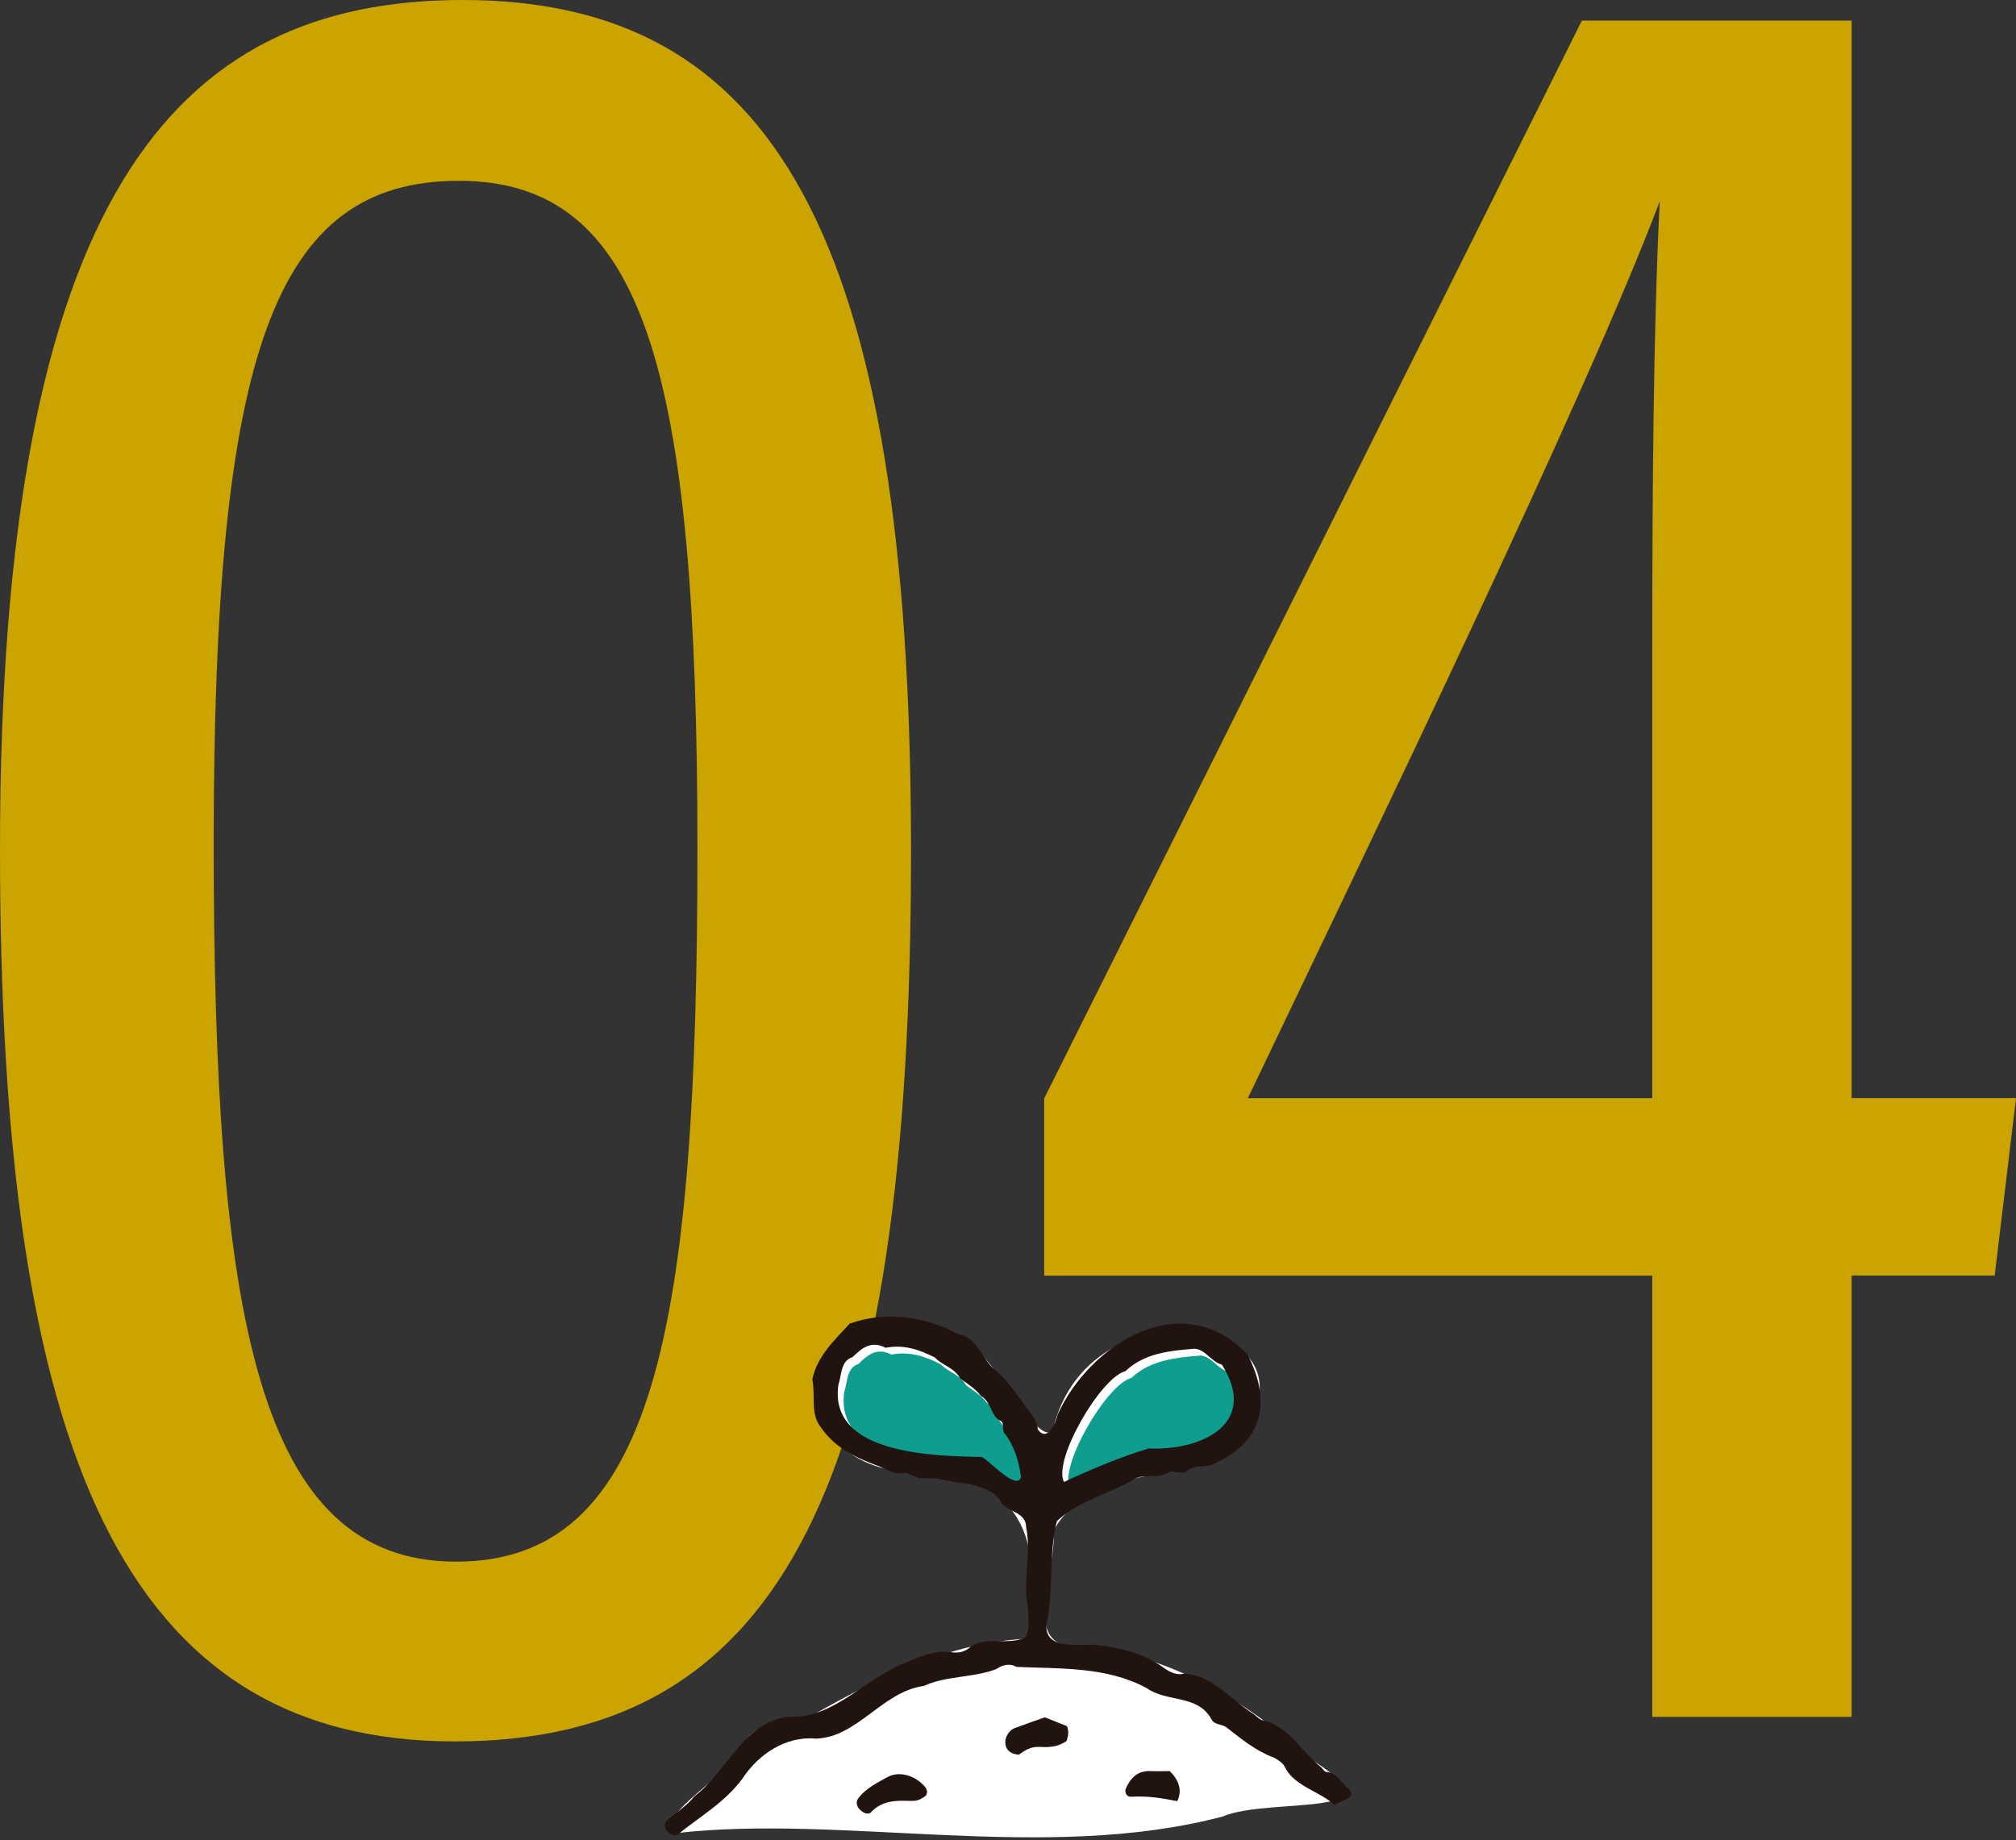
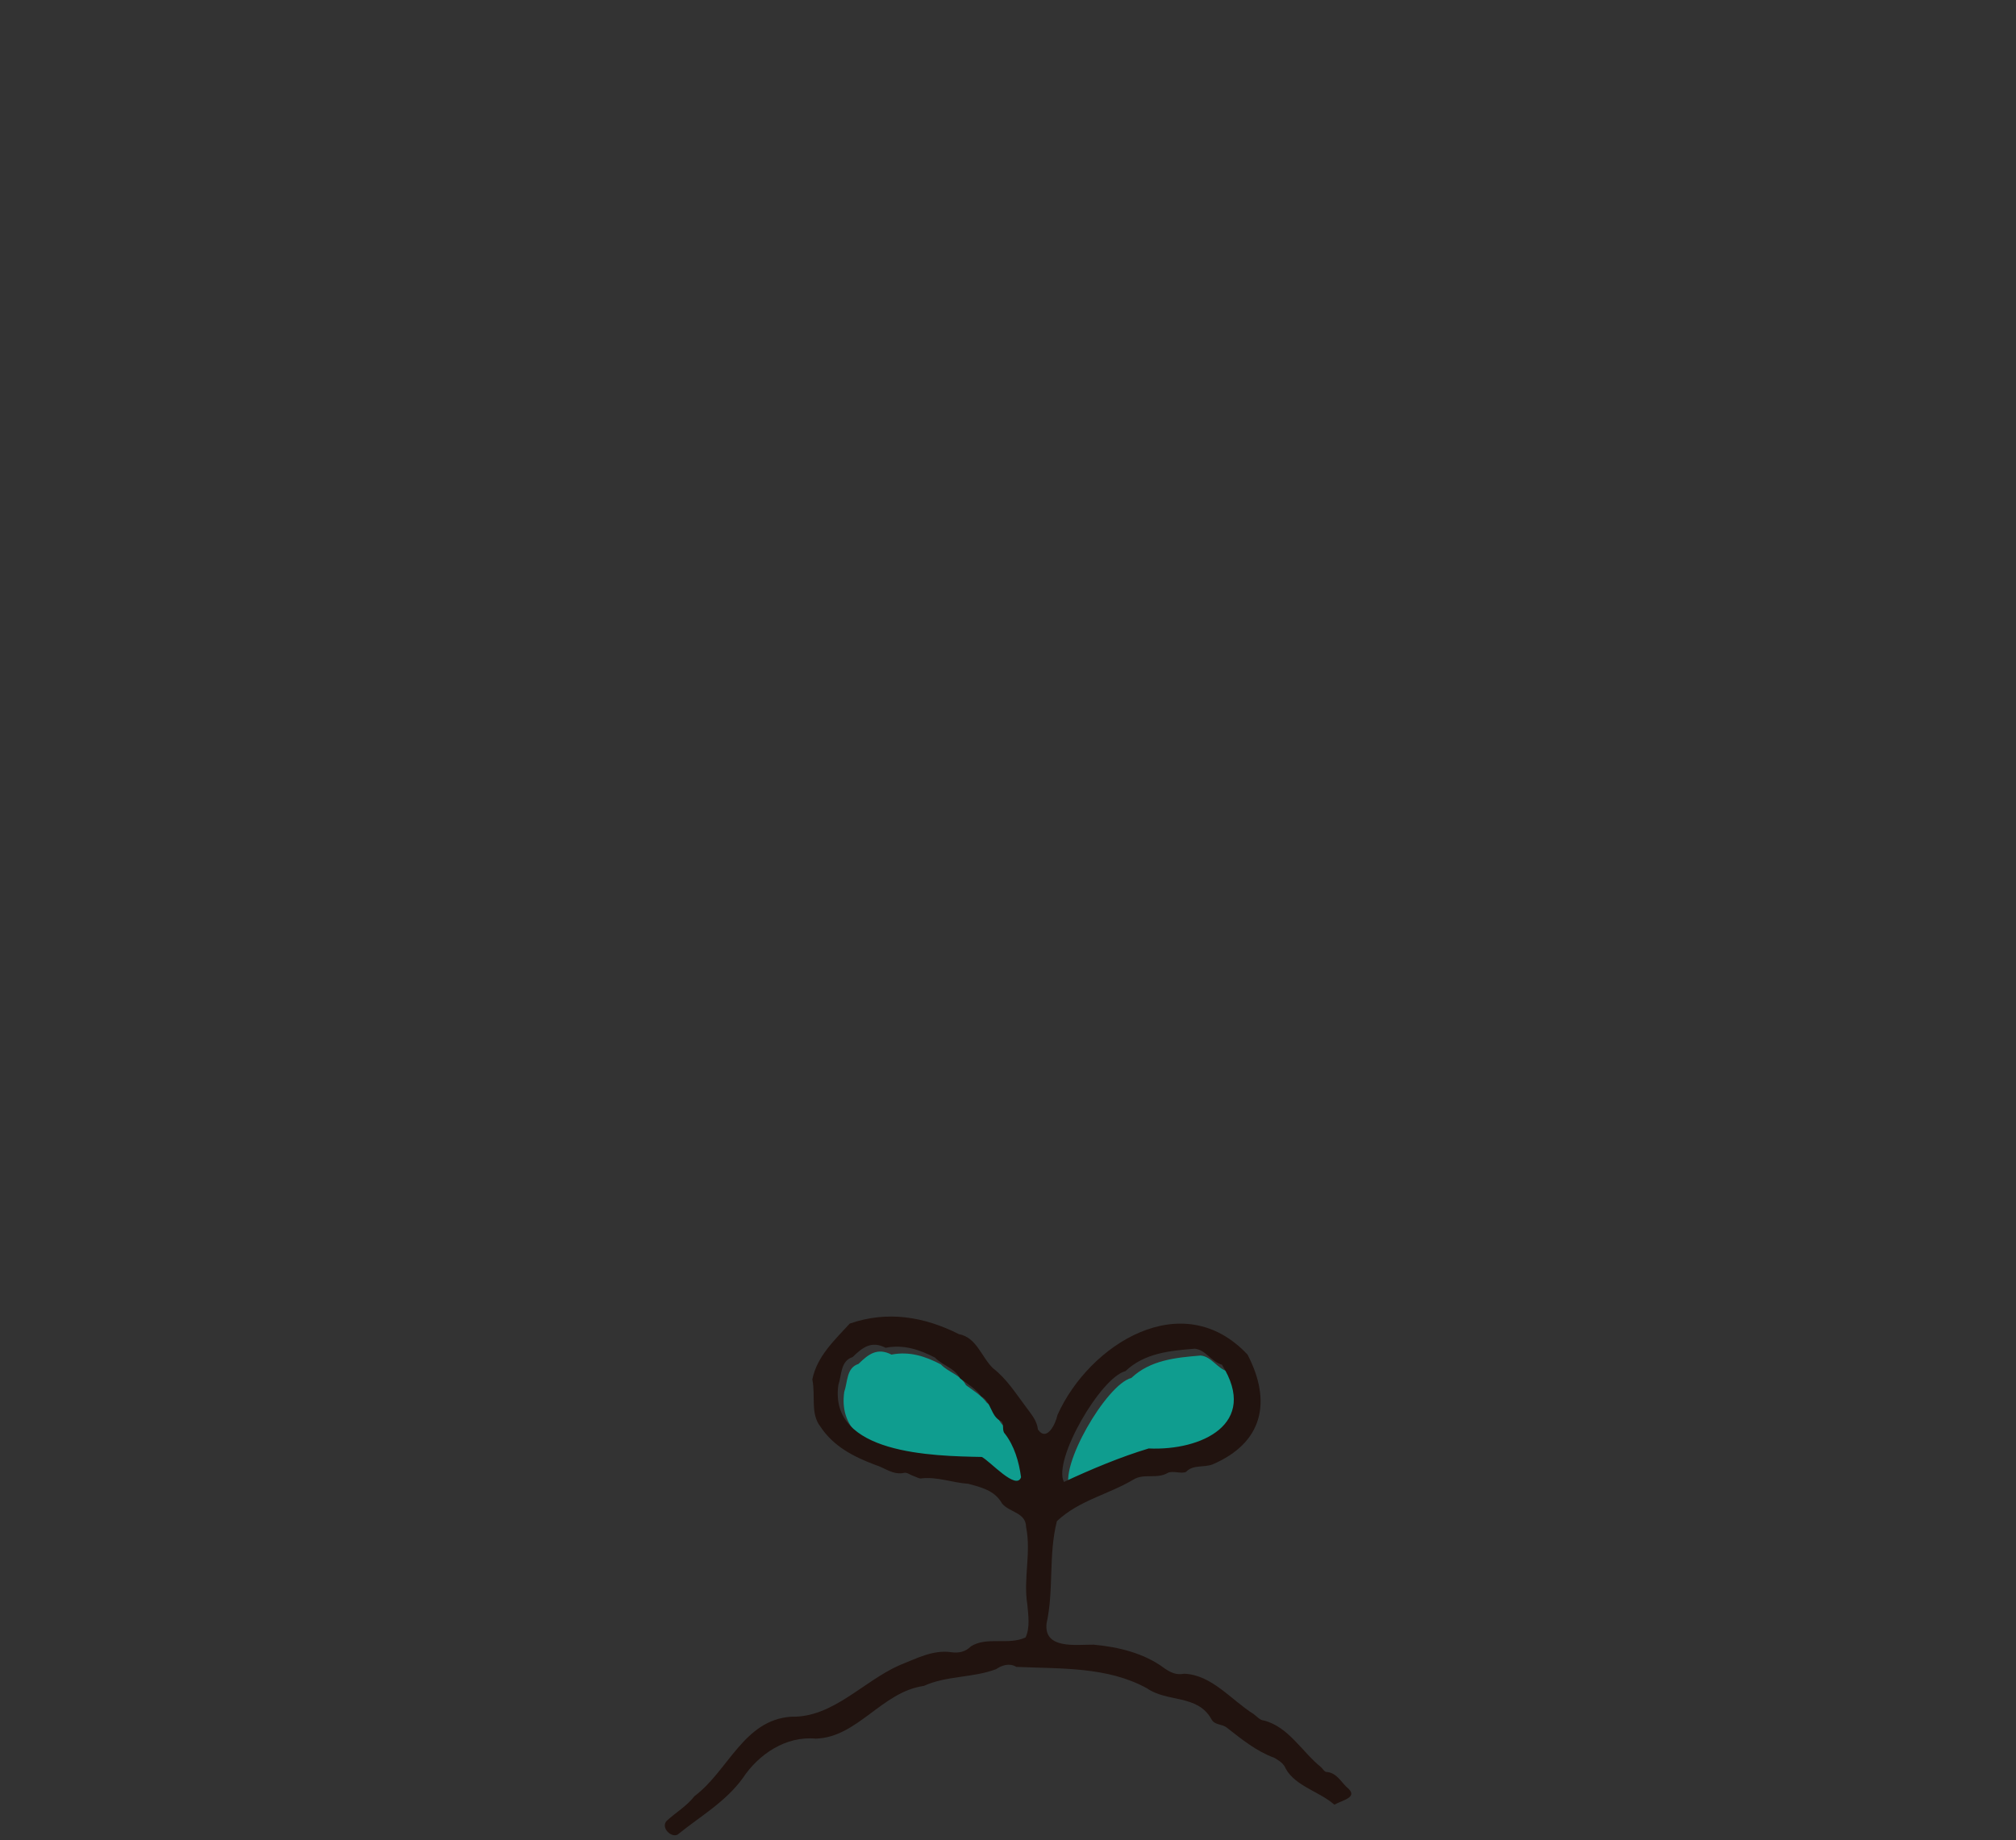
<svg xmlns="http://www.w3.org/2000/svg" height="178" width="195" viewBox="0 0 195 178">
  <rect x="0" y="0" width="195" height="178" fill="#333333" stroke="none" />
-   <path d="m88.12 82.33c0 60.55-12.1 86.13-44.12 86.13s-44-27.93-44-86.27c0-63.08 16.82-82.19 44.75-82.19 29.83 0 43.37 22.32 43.37 82.33zm-67.45-.7c0 45.79 4.23 69.44 23.45 69.44s23.34-22.5 23.34-68.95-5.16-64.63-23.07-64.63-23.72 16.6-23.72 64.13zm139.15 84.46v-42.69h-58.82v-17.14l52.01-104.27h26.09v104.24h15.9l-2.06 17.16h-13.84v42.69h-19.29zm0-103.04c0-15.04.09-30.87.72-43.57-7.15 18.93-27.66 61.26-39.84 86.76h39.12z" fill="#cba400" />
-   <path d="m65.32 177.34c16.19-1.88 35.85 2.91 52.95-1.62 4.56-1.94 17.96.34 8.48-5.56-6.49-5.95-14.69-10.75-23.69-10.95-4.02-1.07-.78-7.82-1.17-11.07 1.94-4.1 8.53-5.58 12.73-5.89.86-.79 1.98-.56 3.02-.79 14.33-13.29-12.23-18.99-15.82-3.04-1.97 1.59-6.27-9.66-10.81-9.92-13.19-5.78-17.3 13.1-2.89 13.94 10.91.26 12.84 6.32 11.21 16.08-7.54.4-14.08 3.64-20.63 7.34-2.33.81-5.39.38-6.86 2.92-.75 2.76-8.74 6.81-6.51 8.54z" fill="#fff" />
  <path d="m119.94 136.66c-.96 3.59-5.12 4.12-8.26 4.12-2.66.81-5.57 2.02-8.2 3.24-1.09-2.12 3.55-10.11 5.95-10.72 1.83-1.73 4.28-1.97 6.71-2.17 1.07.11 1.57 1.25 2.63 1.55.76 1.34 1.2 2.48 1.17 3.97zm-20.61 6.89c-.43 1.38-3.01-1.55-3.8-1.94-4.69-.09-14.81-.26-13.87-6.96.34-.97.2-2.33 1.38-2.71.95-.93 1.81-1.61 3.19-.9 1.74-.34 3.27.16 4.78.95.72.77 1.88.98 2.43 2.01.68.51 1.48.97 2.03 1.72 1.02.57.91 1.96 1.93 2.42.33.23.05.9.36 1.2.92 1.19 1.38 2.72 1.57 4.21z" fill="#0f9d8f" />
  <g fill="#21130f">
    <path d="m78.57 133.46c.44-2.24 2.15-3.81 3.62-5.42 3.65-1.27 7.21-.67 10.56 1.02 1.72.32 2.18 2.22 3.3 3.3 1.32 1.02 2.19 2.42 3.18 3.73.48.68 1.07 1.29 1.16 2.19.88 1.25 1.72-.56 1.9-1.41 3.06-6.82 12.09-12.54 18.38-5.83 2.37 4.56 1.49 8.53-3.38 10.62-.85.33-1.89 0-2.56.72-.44.23-1.33-.14-1.77.1-1.05.63-2.29.02-3.31.64-2.47 1.47-5.25 2-7.42 4.03-.83 3.26-.28 6.65-1 9.9-.28 2.53 2.88 2.03 4.56 2.05 2.38.22 4.86.81 6.82 2.27.59.41 1.17.7 1.92.54 2.69.1 4.55 2.54 6.74 3.91.3.23.63.6.95.61 2.41.59 3.71 3.04 5.57 4.53.16.16.32.44.5.45.98.07 1.38.91 1.97 1.47 1.23.99-.39 1.24-1.19 1.7-1.44-1.27-3.75-1.78-4.7-3.47-.21-.53-.62-.77-1.1-1.06-1.75-.64-3.14-1.78-4.6-2.92-.5-.4-1.2-.21-1.51-.85-1.35-2.38-4.24-1.58-6.22-2.96-3.83-2.11-8.37-1.88-12.63-2.07-.7-.41-1.41-.15-1.96.22-2.28.86-4.77.61-6.99 1.62-4.07.57-6.41 4.99-10.46 5.1-2.89-.27-5.53 1.51-7.06 3.83-1.69 2.32-4.11 3.68-6.29 5.45-.64.35-1.67-.7-1.06-1.33.89-.82 1.95-1.43 2.68-2.38 3.29-2.47 4.76-7.38 9.36-7.69 4.02.1 6.92-3.4 10.45-4.97 1.6-.63 3.25-1.53 5.03-1.27.73.11 1.38-.04 1.91-.57 1.53-.97 3.63-.08 5.28-.86.45-.95.26-2.17.17-3.18-.41-2.51.39-4.98-.12-7.49-.01-1.43-1.61-1.41-2.33-2.29-.71-1.27-2.02-1.56-3.25-1.9-1.51-.1-2.98-.69-4.5-.53-.22.08-.56-.15-.85-.24-.29-.1-.6-.35-.85-.29-1.09.24-1.88-.49-2.81-.77-2.07-.78-4.03-1.77-5.31-3.71-.97-1.24-.46-2.95-.77-4.52zm20.19 9.43c-.2-1.49-.65-3.03-1.57-4.21-.31-.3-.02-.97-.36-1.2-1.02-.46-.91-1.85-1.93-2.42-.57-.76-1.34-1.2-2.03-1.72-.55-1.03-1.71-1.24-2.43-2.01-1.51-.78-3.04-1.29-4.78-.95-1.37-.71-2.24-.03-3.19.9-1.18.37-1.05 1.74-1.38 2.7-.93 6.7 9.17 6.87 13.87 6.96.8.39 3.37 3.32 3.81 1.94zm19.44-10.87c-1.06-.3-1.56-1.44-2.63-1.55-2.43.19-4.88.43-6.71 2.17-2.39.6-7.04 8.6-5.95 10.72 2.63-1.23 5.53-2.44 8.2-3.24 5.08.23 10.69-2.36 7.09-8.09z" />
-     <path d="m89.68 173.32c-.04.14-.05.33-.14.4-.24.18-.51.35-.79.43-.29.08-.61.07-.91.06-1.32-.05-2.58.03-3.58 1.09-.22.23-.57.15-.84-.04-.33-.22-.57-.52-.55-.94 0-.14.1-.29.19-.41.72-.93 1.78-1.44 2.76-1.99 1.18-.66 2.78-.14 3.69.98.09.11.12.28.17.42zm8.86-3.57c-.13-.02-.2-.04-.28-.05-.6-.12-.97-.46-1.02-1.07-.04-.58.35-1.24.89-1.45.92-.35 1.86-.67 2.93-1.05.67.26 1.44.57 2.14.85.24.55.09.99-.02 1.42-.79.59-1.72.65-2.62.59-.85-.05-1.44.34-2.02.76zm14.62 1.6q1.42 1.4.71 2.89c-1.47-.3-2.94-.53-4.46-.43-.43.03-.67-.42-.51-.8.47-1.06 1.18-1.75 2.44-1.68.6.03 1.21 0 1.82 0z" />
  </g>
</svg>